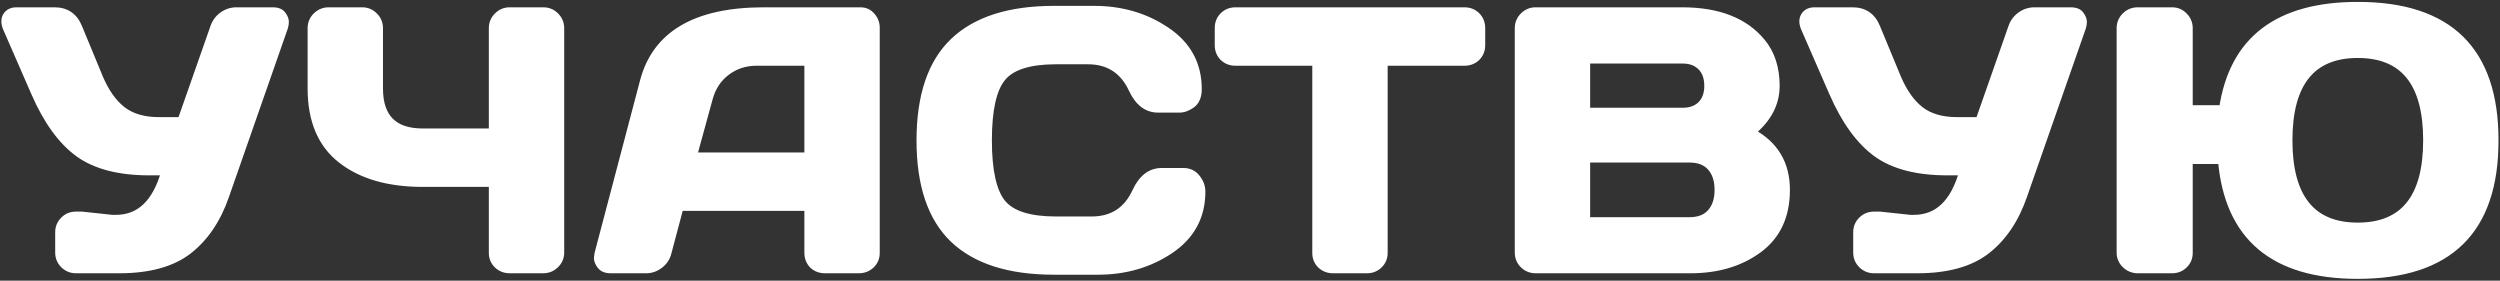
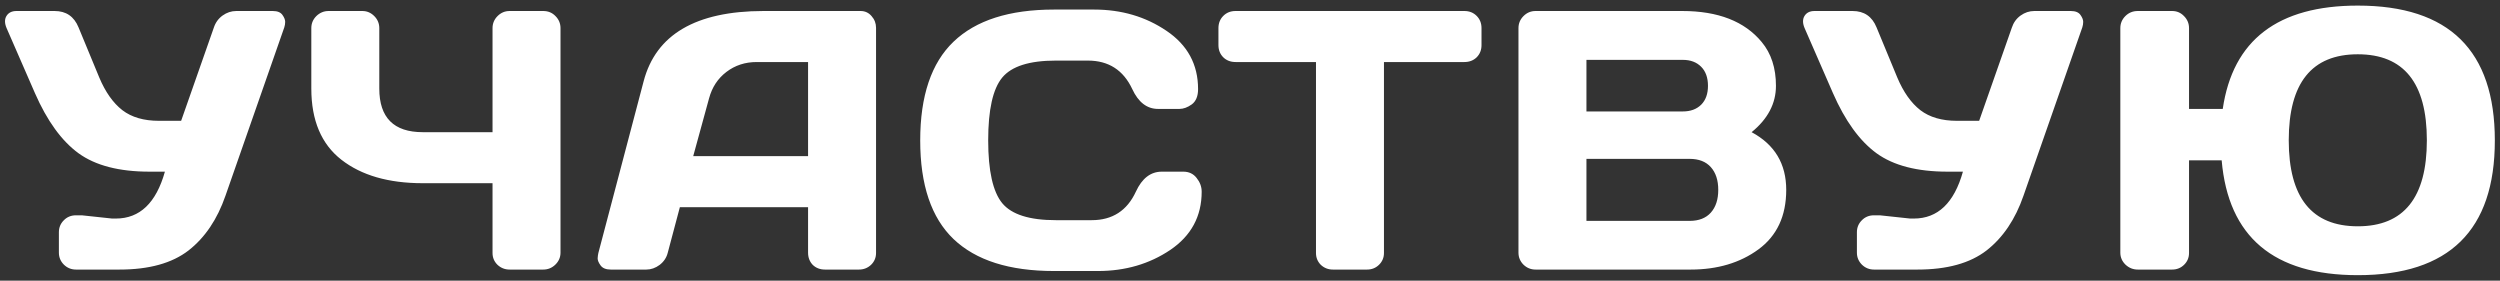
<svg xmlns="http://www.w3.org/2000/svg" width="677" height="76" viewBox="0 0 677 76" fill="none">
  <rect x="0" y="0" width="677" height="76" fill="#333333" stroke="none" />
  <mask id="path-1-outside-1_3808_129" maskUnits="userSpaceOnUse" x="0" y="0" width="677" height="76" fill="black">
-     <rect fill="white" width="677" height="76" />
-     <path d="M22.148 58.303L30.352 59.182H31.377C37.855 59.182 42.282 54.95 44.658 46.486H40.459C32.256 46.486 25.859 44.826 21.27 41.506C16.68 38.153 12.741 32.717 9.453 25.197L1.787 7.619C1.234 6.317 1.217 5.227 1.738 4.348C2.292 3.436 3.203 2.98 4.473 2.98H14.775C17.9 2.98 20.065 4.462 21.27 7.424L26.885 20.998C28.545 24.937 30.628 27.883 33.135 29.836C35.641 31.756 38.945 32.717 43.047 32.717H49.053L57.891 7.521C58.346 6.122 59.144 5.015 60.283 4.201C61.422 3.387 62.66 2.98 63.994 2.98H73.857C75.127 2.98 76.006 3.339 76.494 4.055C76.982 4.738 77.227 5.357 77.227 5.91C77.227 6.431 77.145 6.936 76.982 7.424L61.065 52.98C58.851 59.393 55.514 64.341 51.055 67.824C46.595 71.275 40.361 73 32.353 73H20.586C19.316 73 18.226 72.561 17.314 71.682C16.403 70.77 15.947 69.68 15.947 68.41V62.893C15.947 61.623 16.387 60.549 17.266 59.67C18.145 58.758 19.251 58.303 20.586 58.303H22.148ZM84.305 23.977V7.619C84.305 6.35 84.76 5.259 85.672 4.348C86.616 3.436 87.723 2.98 88.992 2.98H98.123C99.36 2.98 100.434 3.436 101.346 4.348C102.257 5.259 102.713 6.35 102.713 7.619V23.977C102.713 31.854 106.635 35.793 114.48 35.793H133.377V7.619C133.377 6.35 133.833 5.259 134.744 4.348C135.656 3.436 136.746 2.98 138.016 2.98H147.098C148.432 2.98 149.539 3.436 150.418 4.348C151.329 5.259 151.785 6.35 151.785 7.619V68.41C151.785 69.68 151.313 70.77 150.369 71.682C149.458 72.561 148.367 73 147.098 73H138.016C136.746 73 135.656 72.577 134.744 71.731C133.833 70.852 133.377 69.777 133.377 68.508V49.611H114.48C105.236 49.611 97.895 47.495 92.459 43.264C87.023 39.032 84.305 32.603 84.305 23.977ZM162.037 68.508L174.293 22.023C177.613 9.361 188.421 3.013 206.715 2.98H233.033C234.238 2.98 235.23 3.436 236.012 4.348C236.826 5.259 237.232 6.317 237.232 7.521V68.508C237.232 69.777 236.777 70.852 235.865 71.731C234.954 72.577 233.863 73 232.594 73H223.414C222.079 73 220.973 72.577 220.094 71.731C219.247 70.852 218.824 69.745 218.824 68.41V56.105H184.107L180.836 68.41C180.51 69.745 179.778 70.852 178.639 71.731C177.499 72.577 176.295 73 175.025 73H165.406C164.137 73 163.225 72.642 162.672 71.926C162.118 71.177 161.842 70.526 161.842 69.973C161.874 69.419 161.939 68.931 162.037 68.508ZM187.721 42.287H218.824V16.799H204.908C201.783 16.799 199.049 17.694 196.705 19.484C194.394 21.242 192.831 23.619 192.018 26.613L187.721 42.287ZM258.227 64.748C252.204 58.986 249.193 50.083 249.193 38.039C249.193 25.962 252.204 17.043 258.227 11.281C264.281 5.487 273.347 2.59 285.424 2.59H296.312C303.702 2.59 310.229 4.51 315.893 8.352C321.589 12.193 324.438 17.45 324.438 24.123C324.438 26.044 323.868 27.427 322.729 28.273C321.589 29.087 320.482 29.494 319.408 29.494H313.598C310.603 29.494 308.275 27.704 306.615 24.123C304.206 18.98 300.202 16.408 294.604 16.408H285.912C278.783 16.408 273.949 17.938 271.41 20.998C268.871 24.058 267.602 29.722 267.602 37.99C267.602 46.258 268.871 51.939 271.41 55.031C273.949 58.091 278.783 59.621 285.912 59.621H295.629C301.228 59.621 305.215 57.05 307.592 51.906C309.252 48.293 311.596 46.486 314.623 46.486H320.434C321.964 46.486 323.168 47.056 324.047 48.195C324.958 49.335 325.414 50.572 325.414 51.906C325.414 58.579 322.582 63.837 316.918 67.678C311.254 71.486 304.727 73.391 297.338 73.391H285.424C273.347 73.391 264.281 70.51 258.227 64.748ZM329.953 12.209V7.619C329.953 6.285 330.393 5.178 331.271 4.299C332.15 3.42 333.257 2.98 334.592 2.98H396.555C397.889 2.98 398.996 3.42 399.875 4.299C400.754 5.178 401.193 6.285 401.193 7.619V12.209C401.193 13.544 400.754 14.65 399.875 15.529C398.996 16.376 397.889 16.799 396.555 16.799H374.777V68.508C374.777 69.777 374.322 70.852 373.41 71.731C372.531 72.577 371.457 73 370.188 73H360.959C359.689 73 358.599 72.577 357.688 71.731C356.809 70.852 356.369 69.777 356.369 68.508V16.799H334.592C333.257 16.799 332.15 16.376 331.271 15.529C330.393 14.65 329.953 13.544 329.953 12.209ZM411.201 7.619C411.201 6.35 411.657 5.259 412.568 4.348C413.48 3.436 414.57 2.98 415.84 2.98H455.537C465.27 2.98 472.448 5.78 477.07 11.379C479.642 14.471 480.928 18.426 480.928 23.244C480.928 28.029 478.73 32.212 474.336 35.793C480.586 39.146 483.711 44.354 483.711 51.418C483.711 58.482 481.204 63.853 476.191 67.531C471.211 71.177 465.091 73 457.832 73H415.84C414.57 73 413.48 72.561 412.568 71.682C411.657 70.77 411.201 69.68 411.201 68.41V7.619ZM429.609 59.816H457.539C460.046 59.816 461.966 59.068 463.301 57.57C464.635 56.073 465.303 54.022 465.303 51.418C465.303 48.814 464.635 46.763 463.301 45.266C461.966 43.768 460.046 43.02 457.539 43.02H429.609V59.816ZM429.609 30.178H455.732C457.783 30.178 459.427 29.576 460.664 28.371C461.901 27.134 462.52 25.425 462.52 23.244C462.52 21.031 461.901 19.305 460.664 18.068C459.427 16.831 457.783 16.213 455.732 16.213H429.609V30.178ZM509.051 58.303L517.254 59.182H518.279C524.757 59.182 529.184 54.95 531.561 46.486H527.361C519.158 46.486 512.762 44.826 508.172 41.506C503.582 38.153 499.643 32.717 496.355 25.197L488.689 7.619C488.136 6.317 488.12 5.227 488.641 4.348C489.194 3.436 490.105 2.98 491.375 2.98H501.678C504.803 2.98 506.967 4.462 508.172 7.424L513.787 20.998C515.447 24.937 517.531 27.883 520.037 29.836C522.544 31.756 525.848 32.717 529.949 32.717H535.955L544.793 7.521C545.249 6.122 546.046 5.015 547.186 4.201C548.325 3.387 549.562 2.98 550.896 2.98H560.76C562.029 2.98 562.908 3.339 563.396 4.055C563.885 4.738 564.129 5.357 564.129 5.91C564.129 6.431 564.048 6.936 563.885 7.424L547.967 52.98C545.753 59.393 542.417 64.341 537.957 67.824C533.497 71.275 527.264 73 519.256 73H507.488C506.219 73 505.128 72.561 504.217 71.682C503.305 70.77 502.85 69.68 502.85 68.41V62.893C502.85 61.623 503.289 60.549 504.168 59.67C505.047 58.758 506.154 58.303 507.488 58.303H509.051ZM574.186 68.41V7.619C574.186 6.35 574.641 5.259 575.553 4.348C576.464 3.436 577.587 2.98 578.922 2.98H588.199C589.469 2.98 590.543 3.436 591.422 4.348C592.333 5.259 592.789 6.35 592.789 7.619V29.494H601.92C604.654 10.842 616.845 1.516 638.492 1.516C663.232 1.516 675.602 13.69 675.602 38.039C675.602 62.355 663.232 74.514 638.492 74.514C615.706 74.514 603.417 64.146 601.627 43.41H592.789V68.508C592.789 69.777 592.333 70.852 591.422 71.731C590.543 72.577 589.469 73 588.199 73H578.922C577.652 73 576.546 72.561 575.602 71.682C574.658 70.77 574.186 69.68 574.186 68.41ZM638.492 14.699C626.025 14.699 619.791 22.463 619.791 37.99C619.791 53.518 626.025 61.281 638.492 61.281C650.96 61.281 657.193 53.518 657.193 37.99C657.193 22.463 650.96 14.699 638.492 14.699Z" />
-   </mask>
+     </mask>
  <path d="M22.148 58.303L30.352 59.182H31.377C37.855 59.182 42.282 54.95 44.658 46.486H40.459C32.256 46.486 25.859 44.826 21.27 41.506C16.68 38.153 12.741 32.717 9.453 25.197L1.787 7.619C1.234 6.317 1.217 5.227 1.738 4.348C2.292 3.436 3.203 2.98 4.473 2.98H14.775C17.9 2.98 20.065 4.462 21.27 7.424L26.885 20.998C28.545 24.937 30.628 27.883 33.135 29.836C35.641 31.756 38.945 32.717 43.047 32.717H49.053L57.891 7.521C58.346 6.122 59.144 5.015 60.283 4.201C61.422 3.387 62.66 2.98 63.994 2.98H73.857C75.127 2.98 76.006 3.339 76.494 4.055C76.982 4.738 77.227 5.357 77.227 5.91C77.227 6.431 77.145 6.936 76.982 7.424L61.065 52.98C58.851 59.393 55.514 64.341 51.055 67.824C46.595 71.275 40.361 73 32.353 73H20.586C19.316 73 18.226 72.561 17.314 71.682C16.403 70.77 15.947 69.68 15.947 68.41V62.893C15.947 61.623 16.387 60.549 17.266 59.67C18.145 58.758 19.251 58.303 20.586 58.303H22.148ZM84.305 23.977V7.619C84.305 6.35 84.76 5.259 85.672 4.348C86.616 3.436 87.723 2.98 88.992 2.98H98.123C99.36 2.98 100.434 3.436 101.346 4.348C102.257 5.259 102.713 6.35 102.713 7.619V23.977C102.713 31.854 106.635 35.793 114.48 35.793H133.377V7.619C133.377 6.35 133.833 5.259 134.744 4.348C135.656 3.436 136.746 2.98 138.016 2.98H147.098C148.432 2.98 149.539 3.436 150.418 4.348C151.329 5.259 151.785 6.35 151.785 7.619V68.41C151.785 69.68 151.313 70.77 150.369 71.682C149.458 72.561 148.367 73 147.098 73H138.016C136.746 73 135.656 72.577 134.744 71.731C133.833 70.852 133.377 69.777 133.377 68.508V49.611H114.48C105.236 49.611 97.895 47.495 92.459 43.264C87.023 39.032 84.305 32.603 84.305 23.977ZM162.037 68.508L174.293 22.023C177.613 9.361 188.421 3.013 206.715 2.98H233.033C234.238 2.98 235.23 3.436 236.012 4.348C236.826 5.259 237.232 6.317 237.232 7.521V68.508C237.232 69.777 236.777 70.852 235.865 71.731C234.954 72.577 233.863 73 232.594 73H223.414C222.079 73 220.973 72.577 220.094 71.731C219.247 70.852 218.824 69.745 218.824 68.41V56.105H184.107L180.836 68.41C180.51 69.745 179.778 70.852 178.639 71.731C177.499 72.577 176.295 73 175.025 73H165.406C164.137 73 163.225 72.642 162.672 71.926C162.118 71.177 161.842 70.526 161.842 69.973C161.874 69.419 161.939 68.931 162.037 68.508ZM187.721 42.287H218.824V16.799H204.908C201.783 16.799 199.049 17.694 196.705 19.484C194.394 21.242 192.831 23.619 192.018 26.613L187.721 42.287ZM258.227 64.748C252.204 58.986 249.193 50.083 249.193 38.039C249.193 25.962 252.204 17.043 258.227 11.281C264.281 5.487 273.347 2.59 285.424 2.59H296.312C303.702 2.59 310.229 4.51 315.893 8.352C321.589 12.193 324.438 17.45 324.438 24.123C324.438 26.044 323.868 27.427 322.729 28.273C321.589 29.087 320.482 29.494 319.408 29.494H313.598C310.603 29.494 308.275 27.704 306.615 24.123C304.206 18.98 300.202 16.408 294.604 16.408H285.912C278.783 16.408 273.949 17.938 271.41 20.998C268.871 24.058 267.602 29.722 267.602 37.99C267.602 46.258 268.871 51.939 271.41 55.031C273.949 58.091 278.783 59.621 285.912 59.621H295.629C301.228 59.621 305.215 57.05 307.592 51.906C309.252 48.293 311.596 46.486 314.623 46.486H320.434C321.964 46.486 323.168 47.056 324.047 48.195C324.958 49.335 325.414 50.572 325.414 51.906C325.414 58.579 322.582 63.837 316.918 67.678C311.254 71.486 304.727 73.391 297.338 73.391H285.424C273.347 73.391 264.281 70.51 258.227 64.748ZM329.953 12.209V7.619C329.953 6.285 330.393 5.178 331.271 4.299C332.15 3.42 333.257 2.98 334.592 2.98H396.555C397.889 2.98 398.996 3.42 399.875 4.299C400.754 5.178 401.193 6.285 401.193 7.619V12.209C401.193 13.544 400.754 14.65 399.875 15.529C398.996 16.376 397.889 16.799 396.555 16.799H374.777V68.508C374.777 69.777 374.322 70.852 373.41 71.731C372.531 72.577 371.457 73 370.188 73H360.959C359.689 73 358.599 72.577 357.688 71.731C356.809 70.852 356.369 69.777 356.369 68.508V16.799H334.592C333.257 16.799 332.15 16.376 331.271 15.529C330.393 14.65 329.953 13.544 329.953 12.209ZM411.201 7.619C411.201 6.35 411.657 5.259 412.568 4.348C413.48 3.436 414.57 2.98 415.84 2.98H455.537C465.27 2.98 472.448 5.78 477.07 11.379C479.642 14.471 480.928 18.426 480.928 23.244C480.928 28.029 478.73 32.212 474.336 35.793C480.586 39.146 483.711 44.354 483.711 51.418C483.711 58.482 481.204 63.853 476.191 67.531C471.211 71.177 465.091 73 457.832 73H415.84C414.57 73 413.48 72.561 412.568 71.682C411.657 70.77 411.201 69.68 411.201 68.41V7.619ZM429.609 59.816H457.539C460.046 59.816 461.966 59.068 463.301 57.57C464.635 56.073 465.303 54.022 465.303 51.418C465.303 48.814 464.635 46.763 463.301 45.266C461.966 43.768 460.046 43.02 457.539 43.02H429.609V59.816ZM429.609 30.178H455.732C457.783 30.178 459.427 29.576 460.664 28.371C461.901 27.134 462.52 25.425 462.52 23.244C462.52 21.031 461.901 19.305 460.664 18.068C459.427 16.831 457.783 16.213 455.732 16.213H429.609V30.178ZM509.051 58.303L517.254 59.182H518.279C524.757 59.182 529.184 54.95 531.561 46.486H527.361C519.158 46.486 512.762 44.826 508.172 41.506C503.582 38.153 499.643 32.717 496.355 25.197L488.689 7.619C488.136 6.317 488.12 5.227 488.641 4.348C489.194 3.436 490.105 2.98 491.375 2.98H501.678C504.803 2.98 506.967 4.462 508.172 7.424L513.787 20.998C515.447 24.937 517.531 27.883 520.037 29.836C522.544 31.756 525.848 32.717 529.949 32.717H535.955L544.793 7.521C545.249 6.122 546.046 5.015 547.186 4.201C548.325 3.387 549.562 2.98 550.896 2.98H560.76C562.029 2.98 562.908 3.339 563.396 4.055C563.885 4.738 564.129 5.357 564.129 5.91C564.129 6.431 564.048 6.936 563.885 7.424L547.967 52.98C545.753 59.393 542.417 64.341 537.957 67.824C533.497 71.275 527.264 73 519.256 73H507.488C506.219 73 505.128 72.561 504.217 71.682C503.305 70.77 502.85 69.68 502.85 68.41V62.893C502.85 61.623 503.289 60.549 504.168 59.67C505.047 58.758 506.154 58.303 507.488 58.303H509.051ZM574.186 68.41V7.619C574.186 6.35 574.641 5.259 575.553 4.348C576.464 3.436 577.587 2.98 578.922 2.98H588.199C589.469 2.98 590.543 3.436 591.422 4.348C592.333 5.259 592.789 6.35 592.789 7.619V29.494H601.92C604.654 10.842 616.845 1.516 638.492 1.516C663.232 1.516 675.602 13.69 675.602 38.039C675.602 62.355 663.232 74.514 638.492 74.514C615.706 74.514 603.417 64.146 601.627 43.41H592.789V68.508C592.789 69.777 592.333 70.852 591.422 71.731C590.543 72.577 589.469 73 588.199 73H578.922C577.652 73 576.546 72.561 575.602 71.682C574.658 70.77 574.186 69.68 574.186 68.41ZM638.492 14.699C626.025 14.699 619.791 22.463 619.791 37.99C619.791 53.518 626.025 61.281 638.492 61.281C650.96 61.281 657.193 53.518 657.193 37.99C657.193 22.463 650.96 14.699 638.492 14.699Z" fill="white" />
  <path d="M22.148 58.303L22.255 57.308L22.202 57.303H22.148V58.303ZM30.352 59.182L30.245 60.176L30.298 60.182H30.352V59.182ZM44.658 46.486L45.621 46.757L45.978 45.486H44.658V46.486ZM21.27 41.506L20.68 42.313L20.683 42.316L21.27 41.506ZM9.453 25.197L8.537 25.597L8.537 25.598L9.453 25.197ZM1.787 7.619L0.867 8.01L0.87 8.019L1.787 7.619ZM1.738 4.348L0.883 3.829L0.878 3.838L1.738 4.348ZM21.27 7.424L20.343 7.8L20.346 7.806L21.27 7.424ZM26.885 20.998L25.961 21.38L25.963 21.386L26.885 20.998ZM33.135 29.836L32.52 30.625L32.527 30.63L33.135 29.836ZM49.053 32.717V33.717H49.762L49.996 33.048L49.053 32.717ZM57.891 7.521L58.834 7.852L58.838 7.842L58.842 7.831L57.891 7.521ZM76.494 4.055L75.668 4.618L75.674 4.627L75.68 4.636L76.494 4.055ZM76.982 7.424L77.927 7.754L77.929 7.747L77.931 7.74L76.982 7.424ZM61.065 52.98L60.12 52.651L60.119 52.654L61.065 52.98ZM51.055 67.824L51.667 68.615L51.67 68.612L51.055 67.824ZM17.314 71.682L16.607 72.389L16.614 72.395L16.62 72.401L17.314 71.682ZM17.266 59.67L17.973 60.377L17.979 60.371L17.985 60.364L17.266 59.67ZM22.042 59.297L30.245 60.176L30.458 58.187L22.255 57.308L22.042 59.297ZM30.352 60.182H31.377V58.182H30.352V60.182ZM31.377 60.182C34.857 60.182 37.836 59.035 40.247 56.731C42.634 54.449 44.404 51.09 45.621 46.757L43.695 46.216C42.536 50.346 40.904 53.335 38.865 55.285C36.849 57.212 34.375 58.182 31.377 58.182V60.182ZM44.658 45.486H40.459V47.486H44.658V45.486ZM40.459 45.486C32.376 45.486 26.214 43.848 21.856 40.696L20.683 42.316C25.505 45.804 32.136 47.486 40.459 47.486V45.486ZM21.859 40.698C17.462 37.486 13.616 32.222 10.369 24.797L8.537 25.598C11.866 33.212 15.897 38.82 20.68 42.313L21.859 40.698ZM10.37 24.797L2.704 7.219L0.87 8.019L8.537 25.597L10.37 24.797ZM2.707 7.228C2.227 6.098 2.297 5.367 2.599 4.857L0.878 3.838C0.138 5.087 0.24 6.536 0.867 8.01L2.707 7.228ZM2.593 4.867C2.928 4.315 3.474 3.98 4.473 3.98V1.98C2.932 1.98 1.655 2.557 0.883 3.829L2.593 4.867ZM4.473 3.98H14.775V1.98H4.473V3.98ZM14.775 3.98C16.176 3.98 17.292 4.31 18.178 4.917C19.066 5.524 19.799 6.461 20.343 7.8L22.196 7.047C21.536 5.424 20.584 4.14 19.307 3.266C18.029 2.391 16.5 1.98 14.775 1.98V3.98ZM20.346 7.806L25.961 21.38L27.809 20.616L22.194 7.042L20.346 7.806ZM25.963 21.386C27.668 25.43 29.84 28.537 32.52 30.625L33.749 29.047C31.416 27.229 29.422 24.443 27.806 20.61L25.963 21.386ZM32.527 30.63C35.254 32.719 38.791 33.717 43.047 33.717V31.717C39.099 31.717 36.029 30.794 33.743 29.042L32.527 30.63ZM43.047 33.717H49.053V31.717H43.047V33.717ZM49.996 33.048L58.834 7.852L56.947 7.19L48.109 32.386L49.996 33.048ZM58.842 7.831C59.235 6.623 59.908 5.698 60.864 5.015L59.702 3.387C58.379 4.332 57.458 5.62 56.94 7.212L58.842 7.831ZM60.864 5.015C61.843 4.316 62.879 3.98 63.994 3.98V1.98C62.441 1.98 61.002 2.459 59.702 3.387L60.864 5.015ZM63.994 3.98H73.857V1.98H63.994V3.98ZM73.857 3.98C74.96 3.98 75.442 4.287 75.668 4.618L77.32 3.491C76.57 2.39 75.294 1.98 73.857 1.98V3.98ZM75.68 4.636C76.107 5.233 76.227 5.648 76.227 5.91H78.227C78.227 5.066 77.858 4.244 77.308 3.473L75.68 4.636ZM76.227 5.91C76.227 6.325 76.162 6.723 76.034 7.108L77.931 7.74C78.128 7.149 78.227 6.537 78.227 5.91H76.227ZM76.038 7.094L60.12 52.651L62.008 53.31L77.927 7.754L76.038 7.094ZM60.119 52.654C57.956 58.921 54.719 63.694 50.439 67.036L51.67 68.612C56.31 64.989 59.746 59.865 62.01 53.307L60.119 52.654ZM50.443 67.033C46.219 70.302 40.23 72 32.353 72V74C40.492 74 46.971 72.248 51.667 68.615L50.443 67.033ZM32.353 72H20.586V74H32.353V72ZM20.586 72C19.575 72 18.733 71.66 18.009 70.962L16.62 72.401C17.719 73.461 19.058 74 20.586 74V72ZM18.022 70.975C17.294 70.247 16.947 69.41 16.947 68.41H14.947C14.947 69.949 15.512 71.293 16.607 72.389L18.022 70.975ZM16.947 68.41V62.893H14.947V68.41H16.947ZM16.947 62.893C16.947 61.882 17.286 61.064 17.973 60.377L16.558 58.963C15.488 60.034 14.947 61.364 14.947 62.893H16.947ZM17.985 60.364C18.665 59.66 19.506 59.303 20.586 59.303V57.303C18.996 57.303 17.624 57.857 16.546 58.976L17.985 60.364ZM20.586 59.303H22.148V57.303H20.586V59.303ZM85.672 4.348L84.977 3.628L84.971 3.634L84.965 3.641L85.672 4.348ZM133.377 35.793V36.793H134.377V35.793H133.377ZM150.418 4.348L149.698 5.042L149.704 5.048L149.711 5.055L150.418 4.348ZM150.369 71.682L151.063 72.401L151.064 72.401L150.369 71.682ZM134.744 71.731L134.05 72.45L134.057 72.457L134.064 72.463L134.744 71.731ZM133.377 49.611H134.377V48.611H133.377V49.611ZM85.305 23.977V7.619H83.305V23.977H85.305ZM85.305 7.619C85.305 6.619 85.652 5.782 86.379 5.055L84.965 3.641C83.869 4.736 83.305 6.08 83.305 7.619H85.305ZM86.367 5.067C87.131 4.329 87.991 3.98 88.992 3.98V1.98C87.454 1.98 86.101 2.544 84.977 3.628L86.367 5.067ZM88.992 3.98H98.123V1.98H88.992V3.98ZM98.123 3.98C99.083 3.98 99.906 4.322 100.639 5.055L102.053 3.641C100.963 2.55 99.637 1.98 98.123 1.98V3.98ZM100.639 5.055C101.366 5.782 101.713 6.619 101.713 7.619H103.713C103.713 6.08 103.149 4.736 102.053 3.641L100.639 5.055ZM101.713 7.619V23.977H103.713V7.619H101.713ZM101.713 23.977C101.713 28.069 102.732 31.321 104.946 33.544C107.161 35.769 110.403 36.793 114.48 36.793V34.793C110.713 34.793 108.071 33.848 106.363 32.133C104.655 30.418 103.713 27.762 103.713 23.977H101.713ZM114.48 36.793H133.377V34.793H114.48V36.793ZM134.377 35.793V7.619H132.377V35.793H134.377ZM134.377 7.619C134.377 6.619 134.724 5.782 135.451 5.055L134.037 3.641C132.941 4.736 132.377 6.08 132.377 7.619H134.377ZM135.451 5.055C136.178 4.328 137.016 3.98 138.016 3.98V1.98C136.476 1.98 135.133 2.545 134.037 3.641L135.451 5.055ZM138.016 3.98H147.098V1.98H138.016V3.98ZM147.098 3.98C148.177 3.98 149.019 4.337 149.698 5.042L151.138 3.654C150.059 2.535 148.687 1.98 147.098 1.98V3.98ZM149.711 5.055C150.438 5.782 150.785 6.619 150.785 7.619H152.785C152.785 6.08 152.221 4.736 151.125 3.641L149.711 5.055ZM150.785 7.619V68.41H152.785V7.619H150.785ZM150.785 68.41C150.785 69.398 150.431 70.232 149.675 70.962L151.064 72.401C152.196 71.308 152.785 69.961 152.785 68.41H150.785ZM149.675 70.962C148.95 71.66 148.109 72 147.098 72V74C148.625 74 149.965 73.461 151.063 72.401L149.675 70.962ZM147.098 72H138.016V74H147.098V72ZM138.016 72C136.993 72 136.147 71.668 135.425 70.998L134.064 72.463C135.164 73.485 136.499 74 138.016 74V72ZM135.438 71.011C134.723 70.321 134.377 69.507 134.377 68.508H132.377C132.377 70.048 132.943 71.382 134.05 72.45L135.438 71.011ZM134.377 68.508V49.611H132.377V68.508H134.377ZM133.377 48.611H114.48V50.611H133.377V48.611ZM114.48 48.611C105.382 48.611 98.282 46.529 93.073 42.475L91.845 44.053C97.508 48.461 105.089 50.611 114.48 50.611V48.611ZM93.073 42.475C87.941 38.479 85.305 32.38 85.305 23.977H83.305C83.305 32.826 86.105 39.584 91.845 44.053L93.073 42.475ZM162.037 68.508L161.07 68.253L161.066 68.268L161.063 68.283L162.037 68.508ZM174.293 22.023L175.26 22.278L175.26 22.277L174.293 22.023ZM206.715 2.98L206.715 1.98L206.713 1.98L206.715 2.98ZM236.012 4.348L235.252 4.998L235.259 5.006L235.266 5.014L236.012 4.348ZM235.865 71.731L236.546 72.463L236.553 72.457L236.559 72.45L235.865 71.731ZM220.094 71.731L219.373 72.424L219.387 72.438L219.4 72.451L220.094 71.731ZM218.824 56.105H219.824V55.105H218.824V56.105ZM184.107 56.105V55.105H183.339L183.141 55.849L184.107 56.105ZM180.836 68.41L179.87 68.153L179.867 68.163L179.864 68.173L180.836 68.41ZM178.639 71.731L179.235 72.533L179.242 72.528L179.249 72.522L178.639 71.731ZM162.672 71.926L161.868 72.52L161.874 72.529L161.881 72.537L162.672 71.926ZM161.842 69.973L160.844 69.914L160.842 69.943V69.973H161.842ZM187.721 42.287L186.756 42.023L186.41 43.287H187.721V42.287ZM218.824 42.287V43.287H219.824V42.287H218.824ZM218.824 16.799H219.824V15.799H218.824V16.799ZM196.705 19.484L197.31 20.28L197.312 20.279L196.705 19.484ZM192.018 26.613L192.982 26.878L192.983 26.875L192.018 26.613ZM163.004 68.763L175.26 22.278L173.326 21.768L161.07 68.253L163.004 68.763ZM175.26 22.277C176.857 16.189 180.231 11.661 185.395 8.628C190.591 5.576 197.671 3.997 206.717 3.98L206.713 1.98C197.465 1.997 189.994 3.608 184.382 6.903C178.739 10.218 175.05 15.195 173.326 21.77L175.26 22.277ZM206.715 3.98H233.033V1.98H206.715V3.98ZM233.033 3.98C233.947 3.98 234.662 4.309 235.252 4.998L236.771 3.697C235.799 2.563 234.528 1.98 233.033 1.98V3.98ZM235.266 5.014C235.919 5.745 236.232 6.567 236.232 7.521H238.232C238.232 6.067 237.732 4.773 236.758 3.682L235.266 5.014ZM236.232 7.521V68.508H238.232V7.521H236.232ZM236.232 68.508C236.232 69.507 235.887 70.321 235.171 71.011L236.559 72.45C237.667 71.382 238.232 70.048 238.232 68.508H236.232ZM235.185 70.998C234.462 71.668 233.617 72 232.594 72V74C234.11 74 235.445 73.485 236.546 72.463L235.185 70.998ZM232.594 72H223.414V74H232.594V72ZM223.414 72C222.312 72 221.462 71.659 220.787 71.01L219.4 72.451C220.484 73.494 221.847 74 223.414 74V72ZM220.814 71.037C220.165 70.362 219.824 69.513 219.824 68.41H217.824C217.824 69.977 218.33 71.341 219.373 72.424L220.814 71.037ZM219.824 68.41V56.105H217.824V68.41H219.824ZM218.824 55.105H184.107V57.105H218.824V55.105ZM183.141 55.849L179.87 68.153L181.802 68.667L185.074 56.362L183.141 55.849ZM179.864 68.173C179.595 69.276 178.997 70.191 178.028 70.939L179.249 72.522C180.559 71.512 181.425 70.213 181.807 68.647L179.864 68.173ZM178.042 70.928C177.054 71.662 176.055 72 175.025 72V74C176.535 74 177.945 73.492 179.235 72.533L178.042 70.928ZM175.025 72H165.406V74H175.025V72ZM165.406 72C164.314 72 163.759 71.697 163.463 71.314L161.881 72.537C162.692 73.587 163.959 74 165.406 74V72ZM163.476 71.331C162.971 70.648 162.842 70.21 162.842 69.973H160.842C160.842 70.842 161.266 71.706 161.868 72.52L163.476 71.331ZM162.84 70.031C162.87 69.519 162.929 69.089 163.012 68.733L161.063 68.283C160.95 68.773 160.879 69.319 160.844 69.914L162.84 70.031ZM187.721 43.287H218.824V41.287H187.721V43.287ZM219.824 42.287V16.799H217.824V42.287H219.824ZM218.824 15.799H204.908V17.799H218.824V15.799ZM204.908 15.799C201.578 15.799 198.627 16.758 196.098 18.69L197.312 20.279C199.471 18.63 201.989 17.799 204.908 17.799V15.799ZM196.1 18.688C193.601 20.589 191.92 23.159 191.053 26.351L192.983 26.875C193.743 24.078 195.187 21.895 197.31 20.28L196.1 18.688ZM191.053 26.349L186.756 42.023L188.685 42.551L192.982 26.878L191.053 26.349ZM258.227 64.748L257.535 65.471L257.537 65.472L258.227 64.748ZM258.227 11.281L258.918 12.004L258.918 12.004L258.227 11.281ZM315.893 8.352L315.331 9.179L315.334 9.181L315.893 8.352ZM322.729 28.273L323.31 29.087L323.317 29.082L323.325 29.076L322.729 28.273ZM306.615 24.123L307.522 23.702L307.521 23.699L306.615 24.123ZM271.41 20.998L272.18 21.637L271.41 20.998ZM271.41 55.031L270.637 55.666L270.641 55.67L271.41 55.031ZM307.592 51.906L308.5 52.326L308.5 52.324L307.592 51.906ZM324.047 48.195L323.255 48.806L323.26 48.813L323.266 48.82L324.047 48.195ZM316.918 67.678L317.476 68.508L317.479 68.505L316.918 67.678ZM258.918 64.025C253.167 58.523 250.193 49.933 250.193 38.039H248.193C248.193 50.234 251.242 59.45 257.535 65.471L258.918 64.025ZM250.193 38.039C250.193 26.111 253.167 17.506 258.918 12.004L257.535 10.559C251.242 16.58 248.193 25.813 248.193 38.039H250.193ZM258.918 12.004C264.718 6.453 273.491 3.59 285.424 3.59V1.59C273.203 1.59 263.844 4.521 257.535 10.559L258.918 12.004ZM285.424 3.59H296.312V1.59H285.424V3.59ZM296.312 3.59C303.518 3.59 309.846 5.459 315.331 9.179L316.454 7.524C310.611 3.561 303.885 1.59 296.312 1.59V3.59ZM315.334 9.181C320.764 12.842 323.438 17.794 323.438 24.123H325.438C325.438 17.106 322.414 11.543 316.452 7.522L315.334 9.181ZM323.438 24.123C323.438 25.848 322.934 26.875 322.132 27.471L323.325 29.076C324.802 27.979 325.438 26.239 325.438 24.123H323.438ZM322.147 27.46C321.126 28.189 320.219 28.494 319.408 28.494V30.494C320.746 30.494 322.052 29.985 323.31 29.087L322.147 27.46ZM319.408 28.494H313.598V30.494H319.408V28.494ZM313.598 28.494C311.121 28.494 309.081 27.064 307.522 23.702L305.708 24.544C307.47 28.344 310.085 30.494 313.598 30.494V28.494ZM307.521 23.699C306.252 20.99 304.535 18.901 302.346 17.495C300.156 16.089 297.56 15.408 294.604 15.408V17.408C297.246 17.408 299.451 18.013 301.265 19.178C303.08 20.344 304.57 22.113 305.71 24.547L307.521 23.699ZM294.604 15.408H285.912V17.408H294.604V15.408ZM285.912 15.408C278.708 15.408 273.476 16.942 270.641 20.36L272.18 21.637C274.422 18.934 278.859 17.408 285.912 17.408V15.408ZM270.641 20.36C267.859 23.712 266.602 29.698 266.602 37.99H268.602C268.602 29.746 269.883 24.404 272.18 21.637L270.641 20.36ZM266.602 37.99C266.602 46.285 267.86 52.283 270.637 55.666L272.183 54.397C269.883 51.595 268.602 46.232 268.602 37.99H266.602ZM270.641 55.67C273.476 59.087 278.708 60.621 285.912 60.621V58.621C278.859 58.621 274.422 57.095 272.18 54.393L270.641 55.67ZM285.912 60.621H295.629V58.621H285.912V60.621ZM295.629 60.621C298.585 60.621 301.178 59.94 303.361 58.533C305.543 57.126 307.247 55.036 308.5 52.326L306.684 51.487C305.56 53.92 304.083 55.687 302.277 56.852C300.472 58.016 298.271 58.621 295.629 58.621V60.621ZM308.5 52.324C310.059 48.932 312.114 47.486 314.623 47.486V45.486C311.077 45.486 308.445 47.653 306.683 51.489L308.5 52.324ZM314.623 47.486H320.434V45.486H314.623V47.486ZM320.434 47.486C321.676 47.486 322.579 47.93 323.255 48.806L324.839 47.584C323.757 46.182 322.251 45.486 320.434 45.486V47.486ZM323.266 48.82C324.05 49.8 324.414 50.82 324.414 51.906H326.414C326.414 50.323 325.867 48.87 324.828 47.571L323.266 48.82ZM324.414 51.906C324.414 58.238 321.755 63.189 316.357 66.85L317.479 68.505C323.409 64.484 326.414 58.921 326.414 51.906H324.414ZM316.36 66.848C310.875 70.536 304.546 72.391 297.338 72.391V74.391C304.909 74.391 311.633 72.436 317.476 68.508L316.36 66.848ZM297.338 72.391H285.424V74.391H297.338V72.391ZM285.424 72.391C273.49 72.391 264.716 69.543 258.916 64.024L257.537 65.472C263.846 71.476 273.204 74.391 285.424 74.391V72.391ZM399.875 15.529L400.569 16.25L400.575 16.243L400.582 16.236L399.875 15.529ZM374.777 16.799V15.799H373.777V16.799H374.777ZM373.41 71.731L374.104 72.451L374.104 72.45L373.41 71.731ZM357.688 71.731L356.98 72.438L356.993 72.451L357.007 72.463L357.688 71.731ZM356.369 16.799H357.369V15.799H356.369V16.799ZM331.271 15.529L330.564 16.236L330.571 16.243L330.578 16.25L331.271 15.529ZM330.953 12.209V7.619H328.953V12.209H330.953ZM330.953 7.619C330.953 6.528 331.302 5.683 331.979 5.006L330.564 3.592C329.483 4.673 328.953 6.041 328.953 7.619H330.953ZM331.979 5.006C332.655 4.329 333.501 3.98 334.592 3.98V1.98C333.014 1.98 331.646 2.511 330.564 3.592L331.979 5.006ZM334.592 3.98H396.555V1.98H334.592V3.98ZM396.555 3.98C397.646 3.98 398.491 4.329 399.168 5.006L400.582 3.592C399.501 2.511 398.133 1.98 396.555 1.98V3.98ZM399.168 5.006C399.844 5.683 400.193 6.528 400.193 7.619H402.193C402.193 6.041 401.663 4.673 400.582 3.592L399.168 5.006ZM400.193 7.619V12.209H402.193V7.619H400.193ZM400.193 12.209C400.193 13.3 399.844 14.146 399.168 14.822L400.582 16.236C401.663 15.155 402.193 13.787 402.193 12.209H400.193ZM399.181 14.809C398.507 15.458 397.657 15.799 396.555 15.799V17.799C398.121 17.799 399.485 17.293 400.569 16.25L399.181 14.809ZM396.555 15.799H374.777V17.799H396.555V15.799ZM373.777 16.799V68.508H375.777V16.799H373.777ZM373.777 68.508C373.777 69.507 373.431 70.321 372.716 71.011L374.104 72.45C375.212 71.382 375.777 70.048 375.777 68.508H373.777ZM372.717 71.01C372.032 71.669 371.21 72 370.188 72V74C371.704 74 373.03 73.484 374.104 72.451L372.717 71.01ZM370.188 72H360.959V74H370.188V72ZM360.959 72C359.936 72 359.09 71.668 358.368 70.998L357.007 72.463C358.108 73.485 359.443 74 360.959 74V72ZM358.395 71.023C357.708 70.336 357.369 69.519 357.369 68.508H355.369C355.369 70.036 355.91 71.367 356.98 72.438L358.395 71.023ZM357.369 68.508V16.799H355.369V68.508H357.369ZM356.369 15.799H334.592V17.799H356.369V15.799ZM334.592 15.799C333.489 15.799 332.639 15.458 331.965 14.809L330.578 16.25C331.661 17.293 333.025 17.799 334.592 17.799V15.799ZM331.979 14.822C331.302 14.146 330.953 13.3 330.953 12.209H328.953C328.953 13.787 329.483 15.155 330.564 16.236L331.979 14.822ZM477.07 11.379L476.299 12.016L476.301 12.018L477.07 11.379ZM474.336 35.793L473.704 35.018L472.542 35.965L473.863 36.674L474.336 35.793ZM476.191 67.531L476.782 68.338L476.783 68.338L476.191 67.531ZM412.568 71.682L411.861 72.389L411.868 72.395L411.874 72.401L412.568 71.682ZM429.609 59.816H428.609V60.816H429.609V59.816ZM429.609 43.02V42.02H428.609V43.02H429.609ZM429.609 30.178H428.609V31.178H429.609V30.178ZM460.664 28.371L461.362 29.088L461.371 29.078L460.664 28.371ZM429.609 16.213V15.213H428.609V16.213H429.609ZM412.201 7.619C412.201 6.619 412.548 5.782 413.275 5.055L411.861 3.641C410.765 4.736 410.201 6.08 410.201 7.619H412.201ZM413.275 5.055C414.003 4.328 414.84 3.98 415.84 3.98V1.98C414.301 1.98 412.957 2.545 411.861 3.641L413.275 5.055ZM415.84 3.98H455.537V1.98H415.84V3.98ZM455.537 3.98C465.08 3.98 471.926 6.719 476.299 12.016L477.841 10.742C472.97 4.841 465.46 1.98 455.537 1.98V3.98ZM476.301 12.018C478.696 14.897 479.928 18.612 479.928 23.244H481.928C481.928 18.241 480.588 14.045 477.839 10.739L476.301 12.018ZM479.928 23.244C479.928 27.672 477.914 31.588 473.704 35.018L474.968 36.568C479.547 32.837 481.928 28.387 481.928 23.244H479.928ZM473.863 36.674C476.856 38.28 479.055 40.303 480.51 42.728C481.965 45.153 482.711 48.037 482.711 51.418H484.711C484.711 47.735 483.895 44.483 482.225 41.699C480.555 38.916 478.066 36.659 474.809 34.912L473.863 36.674ZM482.711 51.418C482.711 58.213 480.318 63.263 475.6 66.725L476.783 68.338C482.09 64.443 484.711 58.751 484.711 51.418H482.711ZM475.601 66.724C470.82 70.224 464.917 72 457.832 72V74C465.265 74 471.602 72.13 476.782 68.338L475.601 66.724ZM457.832 72H415.84V74H457.832V72ZM415.84 72C414.828 72 413.987 71.66 413.262 70.962L411.874 72.401C412.973 73.461 414.312 74 415.84 74V72ZM413.275 70.975C412.548 70.247 412.201 69.41 412.201 68.41H410.201C410.201 69.949 410.765 71.293 411.861 72.389L413.275 70.975ZM412.201 68.41V7.619H410.201V68.41H412.201ZM429.609 60.816H457.539V58.816H429.609V60.816ZM457.539 60.816C460.254 60.816 462.477 59.997 464.047 58.236L462.554 56.905C461.455 58.138 459.837 58.816 457.539 58.816V60.816ZM464.047 58.236C465.589 56.506 466.303 54.193 466.303 51.418H464.303C464.303 53.852 463.682 55.64 462.554 56.905L464.047 58.236ZM466.303 51.418C466.303 48.644 465.589 46.33 464.047 44.6L462.554 45.931C463.682 47.196 464.303 48.984 464.303 51.418H466.303ZM464.047 44.6C462.477 42.839 460.254 42.02 457.539 42.02V44.02C459.837 44.02 461.455 44.698 462.554 45.931L464.047 44.6ZM457.539 42.02H429.609V44.02H457.539V42.02ZM428.609 43.02V59.816H430.609V43.02H428.609ZM429.609 31.178H455.732V29.178H429.609V31.178ZM455.732 31.178C457.991 31.178 459.904 30.507 461.362 29.088L459.966 27.655C458.951 28.644 457.575 29.178 455.732 29.178V31.178ZM461.371 29.078C462.84 27.61 463.52 25.621 463.52 23.244H461.52C461.52 25.229 460.963 26.658 459.957 27.664L461.371 29.078ZM463.52 23.244C463.52 20.839 462.842 18.832 461.371 17.361L459.957 18.776C460.96 19.778 461.52 21.222 461.52 23.244H463.52ZM461.371 17.361C459.914 15.905 457.999 15.213 455.732 15.213V17.213C457.567 17.213 458.94 17.758 459.957 18.776L461.371 17.361ZM455.732 15.213H429.609V17.213H455.732V15.213ZM428.609 16.213V30.178H430.609V16.213H428.609ZM509.051 58.303L509.157 57.308L509.104 57.303H509.051V58.303ZM517.254 59.182L517.147 60.176L517.2 60.182H517.254V59.182ZM531.561 46.486L532.523 46.757L532.88 45.486H531.561V46.486ZM508.172 41.506L507.582 42.313L507.586 42.316L508.172 41.506ZM496.355 25.197L495.439 25.597L495.439 25.598L496.355 25.197ZM488.689 7.619L487.769 8.01L487.773 8.019L488.689 7.619ZM488.641 4.348L487.786 3.829L487.78 3.838L488.641 4.348ZM508.172 7.424L507.246 7.8L507.248 7.806L508.172 7.424ZM513.787 20.998L512.863 21.38L512.866 21.386L513.787 20.998ZM520.037 29.836L519.422 30.625L519.429 30.63L520.037 29.836ZM535.955 32.717V33.717H536.664L536.899 33.048L535.955 32.717ZM544.793 7.521L545.737 7.852L545.74 7.842L545.744 7.831L544.793 7.521ZM563.396 4.055L562.57 4.618L562.576 4.627L562.583 4.636L563.396 4.055ZM563.885 7.424L564.829 7.754L564.831 7.747L564.833 7.74L563.885 7.424ZM547.967 52.98L547.023 52.651L547.022 52.654L547.967 52.98ZM537.957 67.824L538.569 68.615L538.573 68.612L537.957 67.824ZM504.217 71.682L503.51 72.389L503.516 72.395L503.523 72.401L504.217 71.682ZM504.168 59.67L504.875 60.377L504.882 60.371L504.888 60.364L504.168 59.67ZM508.944 59.297L517.147 60.176L517.36 58.187L509.157 57.308L508.944 59.297ZM517.254 60.182H518.279V58.182H517.254V60.182ZM518.279 60.182C521.759 60.182 524.738 59.035 527.149 56.731C529.536 54.449 531.307 51.09 532.523 46.757L530.598 46.216C529.438 50.346 527.807 53.335 525.767 55.285C523.751 57.212 521.277 58.182 518.279 58.182V60.182ZM531.561 45.486H527.361V47.486H531.561V45.486ZM527.361 45.486C519.278 45.486 513.116 43.848 508.758 40.696L507.586 42.316C512.407 45.804 519.038 47.486 527.361 47.486V45.486ZM508.762 40.698C504.364 37.486 500.518 32.222 497.272 24.797L495.439 25.598C498.768 33.212 502.8 38.82 507.582 42.313L508.762 40.698ZM497.272 24.797L489.606 7.219L487.773 8.019L495.439 25.597L497.272 24.797ZM489.61 7.228C489.129 6.098 489.199 5.367 489.501 4.857L487.78 3.838C487.04 5.087 487.143 6.536 487.769 8.01L489.61 7.228ZM489.495 4.867C489.83 4.315 490.377 3.98 491.375 3.98V1.98C489.834 1.98 488.558 2.557 487.786 3.829L489.495 4.867ZM491.375 3.98H501.678V1.98H491.375V3.98ZM501.678 3.98C503.078 3.98 504.194 4.31 505.08 4.917C505.968 5.524 506.701 6.461 507.246 7.8L509.098 7.047C508.438 5.424 507.486 4.14 506.21 3.266C504.931 2.391 503.402 1.98 501.678 1.98V3.98ZM507.248 7.806L512.863 21.38L514.711 20.616L509.096 7.042L507.248 7.806ZM512.866 21.386C514.57 25.43 516.743 28.537 519.422 30.625L520.652 29.047C518.319 27.229 516.324 24.443 514.709 20.61L512.866 21.386ZM519.429 30.63C522.156 32.719 525.694 33.717 529.949 33.717V31.717C526.002 31.717 522.931 30.794 520.645 29.042L519.429 30.63ZM529.949 33.717H535.955V31.717H529.949V33.717ZM536.899 33.048L545.737 7.852L543.849 7.19L535.011 32.386L536.899 33.048ZM545.744 7.831C546.137 6.623 546.811 5.698 547.767 5.015L546.604 3.387C545.282 4.332 544.36 5.62 543.842 7.212L545.744 7.831ZM547.767 5.015C548.745 4.316 549.781 3.98 550.896 3.98V1.98C549.343 1.98 547.904 2.459 546.604 3.387L547.767 5.015ZM550.896 3.98H560.76V1.98H550.896V3.98ZM560.76 3.98C561.862 3.98 562.345 4.287 562.57 4.618L564.223 3.491C563.472 2.39 562.196 1.98 560.76 1.98V3.98ZM562.583 4.636C563.009 5.233 563.129 5.648 563.129 5.91H565.129C565.129 5.066 564.761 4.244 564.21 3.473L562.583 4.636ZM563.129 5.91C563.129 6.325 563.064 6.723 562.936 7.108L564.833 7.74C565.031 7.149 565.129 6.537 565.129 5.91H563.129ZM562.941 7.094L547.023 52.651L548.911 53.31L564.829 7.754L562.941 7.094ZM547.022 52.654C544.858 58.921 541.621 63.694 537.341 67.036L538.573 68.612C543.212 64.989 546.648 59.865 548.912 53.307L547.022 52.654ZM537.345 67.033C533.121 70.302 527.133 72 519.256 72V74C527.395 74 533.874 72.248 538.569 68.615L537.345 67.033ZM519.256 72H507.488V74H519.256V72ZM507.488 72C506.477 72 505.635 71.66 504.911 70.962L503.523 72.401C504.621 73.461 505.961 74 507.488 74V72ZM504.924 70.975C504.197 70.247 503.85 69.41 503.85 68.41H501.85C501.85 69.949 502.414 71.293 503.51 72.389L504.924 70.975ZM503.85 68.41V62.893H501.85V68.41H503.85ZM503.85 62.893C503.85 61.882 504.188 61.064 504.875 60.377L503.461 58.963C502.39 60.034 501.85 61.364 501.85 62.893H503.85ZM504.888 60.364C505.567 59.66 506.409 59.303 507.488 59.303V57.303C505.899 57.303 504.527 57.857 503.448 58.976L504.888 60.364ZM507.488 59.303H509.051V57.303H507.488V59.303ZM591.422 4.348L590.702 5.042L590.708 5.048L590.715 5.055L591.422 4.348ZM592.789 29.494H591.789V30.494H592.789V29.494ZM601.92 29.494V30.494H602.784L602.909 29.639L601.92 29.494ZM601.627 43.41L602.623 43.324L602.544 42.41H601.627V43.41ZM592.789 43.41V42.41H591.789V43.41H592.789ZM591.422 71.731L592.116 72.451L592.116 72.45L591.422 71.731ZM575.602 71.682L574.907 72.401L574.913 72.407L574.92 72.413L575.602 71.682ZM575.186 68.41V7.619H573.186V68.41H575.186ZM575.186 7.619C575.186 6.619 575.533 5.782 576.26 5.055L574.846 3.641C573.75 4.736 573.186 6.08 573.186 7.619H575.186ZM576.26 5.055C576.976 4.338 577.842 3.98 578.922 3.98V1.98C577.333 1.98 575.952 2.534 574.846 3.641L576.26 5.055ZM578.922 3.98H588.199V1.98H578.922V3.98ZM588.199 3.98C589.198 3.98 590.012 4.326 590.702 5.042L592.142 3.654C591.074 2.546 589.739 1.98 588.199 1.98V3.98ZM590.715 5.055C591.442 5.782 591.789 6.619 591.789 7.619H593.789C593.789 6.08 593.225 4.736 592.129 3.641L590.715 5.055ZM591.789 7.619V29.494H593.789V7.619H591.789ZM592.789 30.494H601.92V28.494H592.789V30.494ZM602.909 29.639C604.248 20.509 607.878 13.775 613.721 9.304C619.583 4.82 627.8 2.516 638.492 2.516V0.516C627.537 0.516 618.835 2.874 612.506 7.716C606.159 12.572 602.326 19.827 600.93 29.349L602.909 29.639ZM638.492 2.516C650.712 2.516 659.692 5.522 665.623 11.359C671.551 17.193 674.602 26.023 674.602 38.039H676.602C676.602 25.706 673.468 16.274 667.026 9.934C660.587 3.596 651.012 0.516 638.492 0.516V2.516ZM674.602 38.039C674.602 50.039 671.551 58.856 665.623 64.682C659.693 70.511 650.712 73.514 638.492 73.514V75.514C651.012 75.514 660.586 72.437 667.025 66.108C673.468 59.776 676.602 50.356 676.602 38.039H674.602ZM638.492 73.514C627.238 73.514 618.732 70.953 612.831 65.974C606.944 61.006 603.503 53.509 602.623 43.324L600.631 43.496C601.542 54.047 605.14 62.101 611.541 67.502C617.928 72.891 626.96 75.514 638.492 75.514V73.514ZM601.627 42.41H592.789V44.41H601.627V42.41ZM591.789 43.41V68.508H593.789V43.41H591.789ZM591.789 68.508C591.789 69.507 591.443 70.321 590.728 71.011L592.116 72.45C593.224 71.382 593.789 70.048 593.789 68.508H591.789ZM590.728 71.01C590.044 71.669 589.222 72 588.199 72V74C589.716 74 591.042 73.484 592.116 72.451L590.728 71.01ZM588.199 72H578.922V74H588.199V72ZM578.922 72C577.91 72 577.045 71.659 576.283 70.95L574.92 72.413C576.046 73.462 577.395 74 578.922 74V72ZM576.296 70.962C575.54 70.232 575.186 69.398 575.186 68.41H573.186C573.186 69.961 573.775 71.308 574.907 72.401L576.296 70.962ZM638.492 13.699C632.039 13.699 627.04 15.719 623.687 19.896C620.367 24.03 618.791 30.119 618.791 37.99H620.791C620.791 30.334 622.332 24.777 625.246 21.148C628.126 17.561 632.478 15.699 638.492 15.699V13.699ZM618.791 37.99C618.791 45.861 620.367 51.95 623.687 56.085C627.04 60.261 632.039 62.281 638.492 62.281V60.281C632.478 60.281 628.126 58.419 625.246 54.832C622.332 51.203 620.791 45.646 620.791 37.99H618.791ZM638.492 62.281C644.945 62.281 649.944 60.261 653.298 56.085C656.618 51.95 658.193 45.861 658.193 37.99H656.193C656.193 45.646 654.652 51.203 651.738 54.832C648.858 58.419 644.506 60.281 638.492 60.281V62.281ZM658.193 37.99C658.193 30.119 656.618 24.03 653.298 19.896C649.944 15.719 644.945 13.699 638.492 13.699V15.699C644.506 15.699 648.858 17.561 651.738 21.148C654.652 24.777 656.193 30.334 656.193 37.99H658.193Z" fill="white" mask="url(#path-1-outside-1_3808_129)" />
</svg>